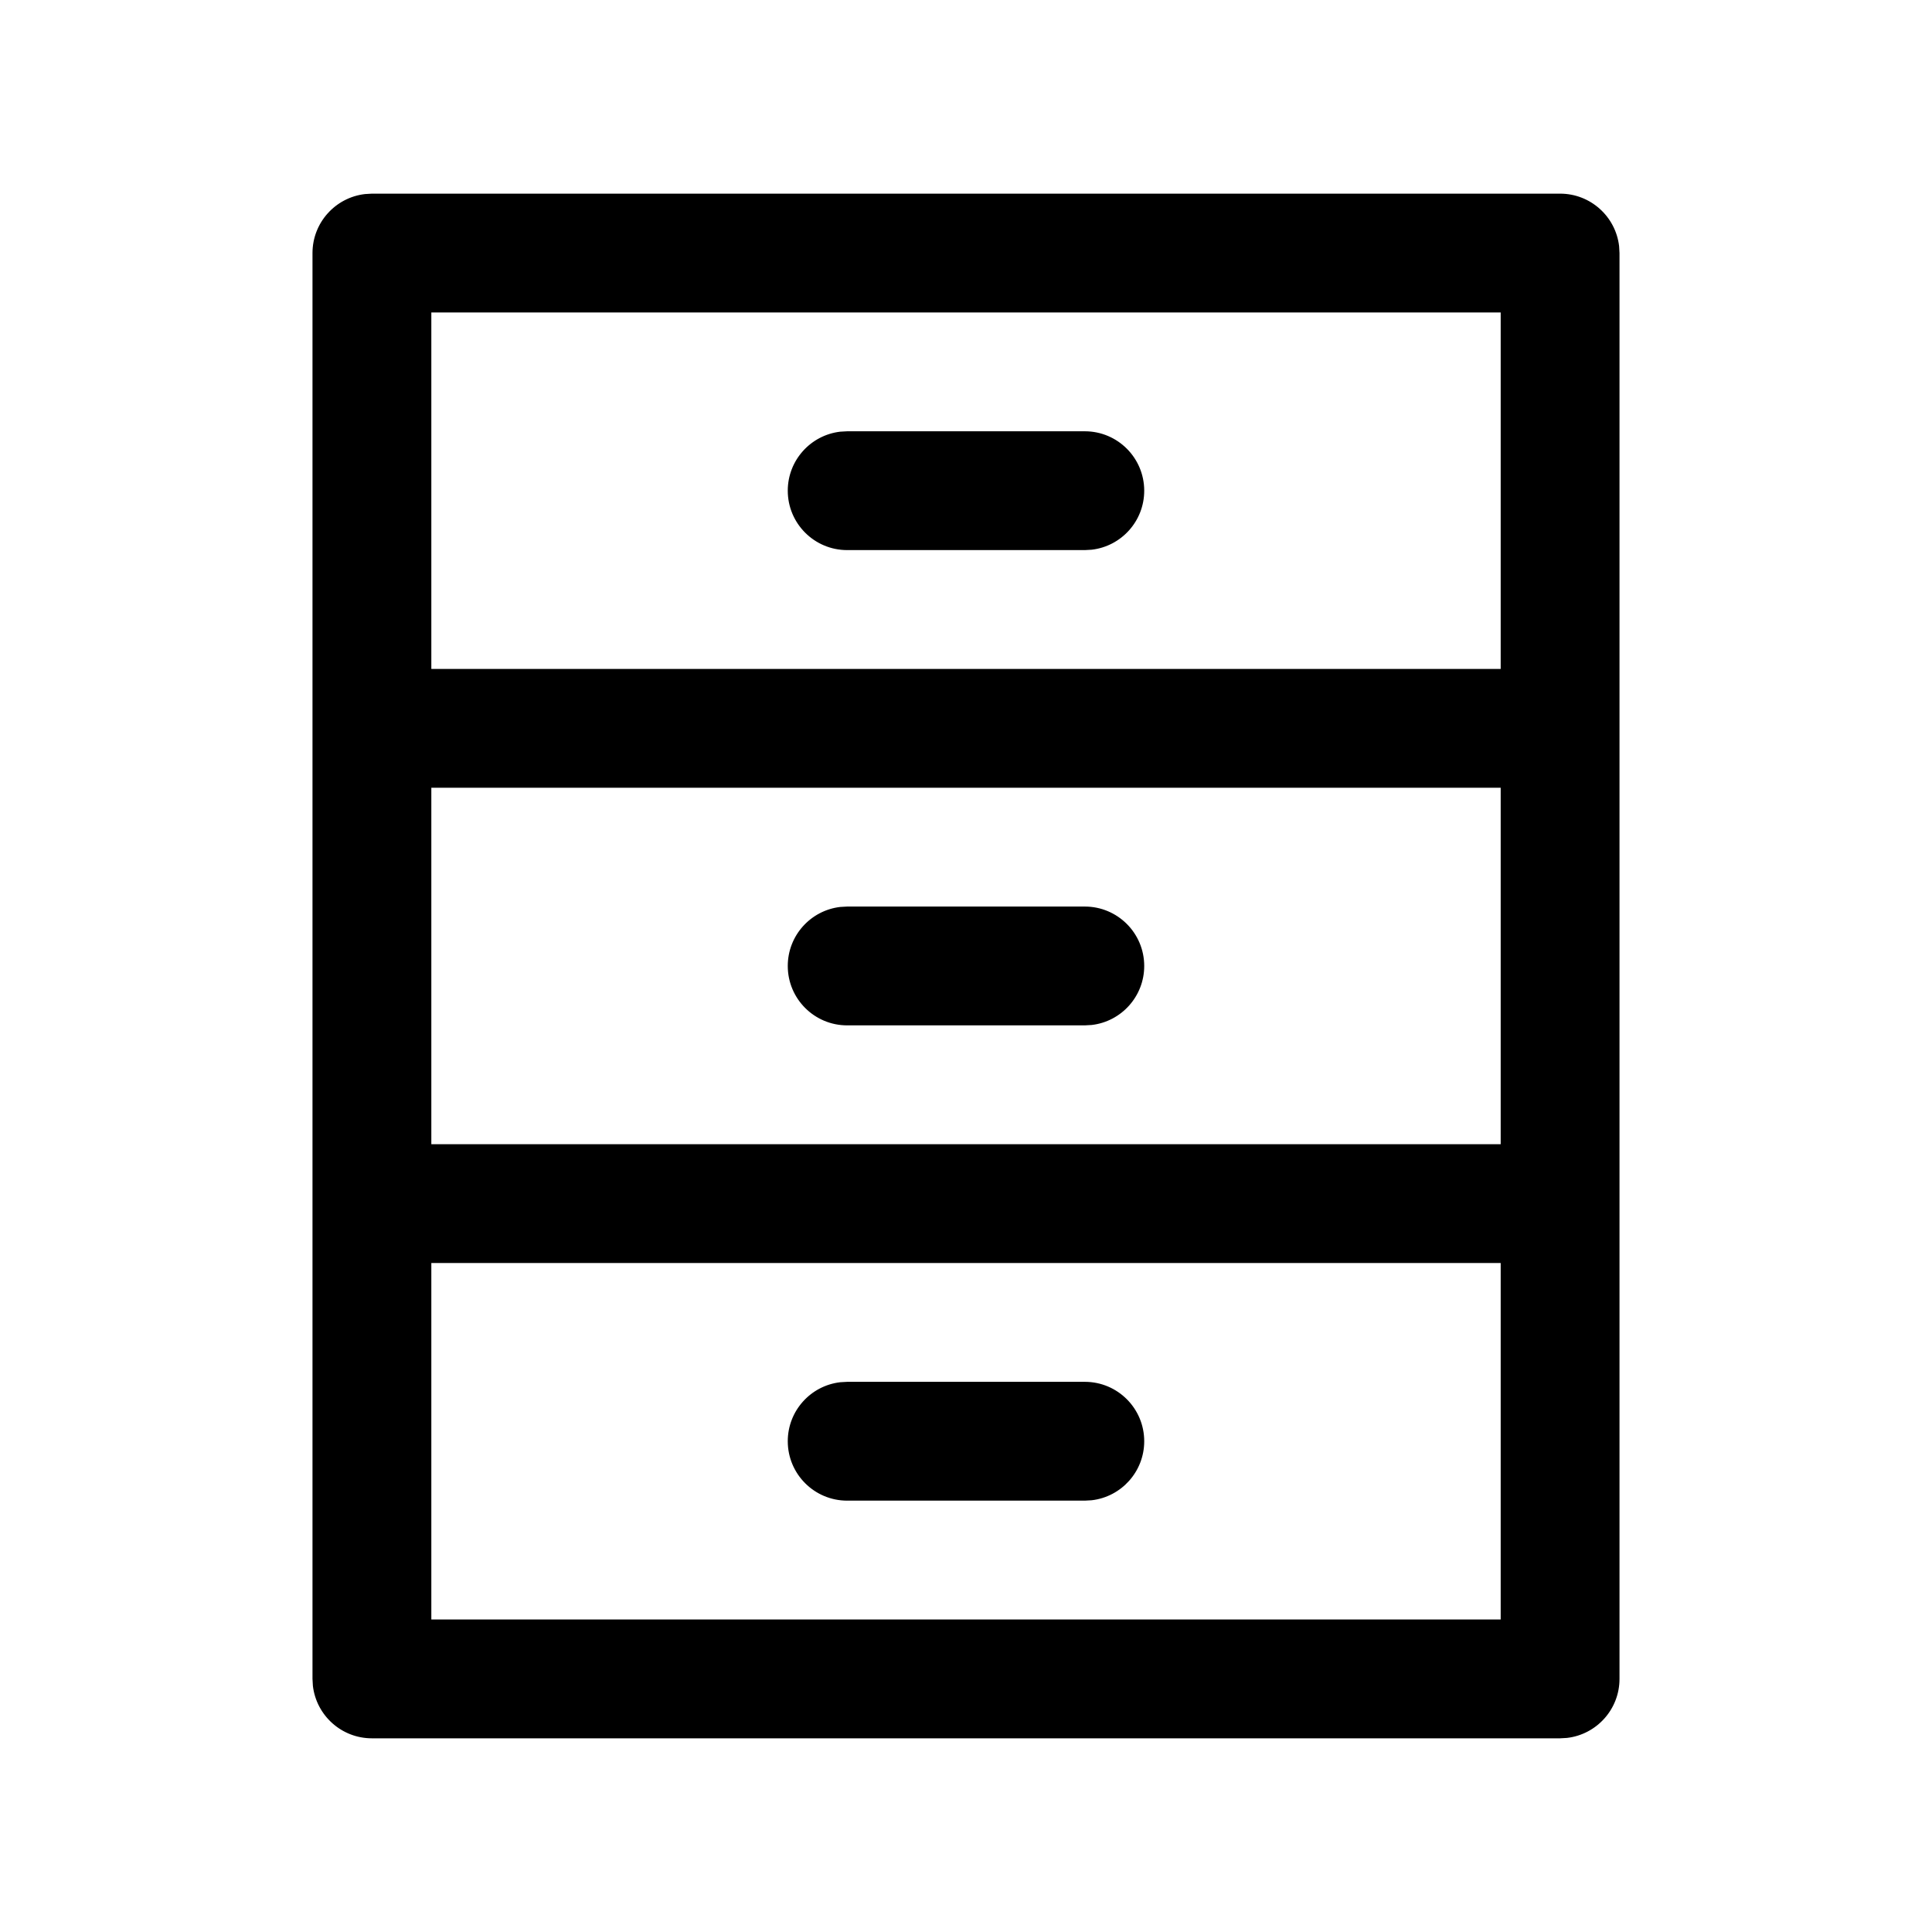
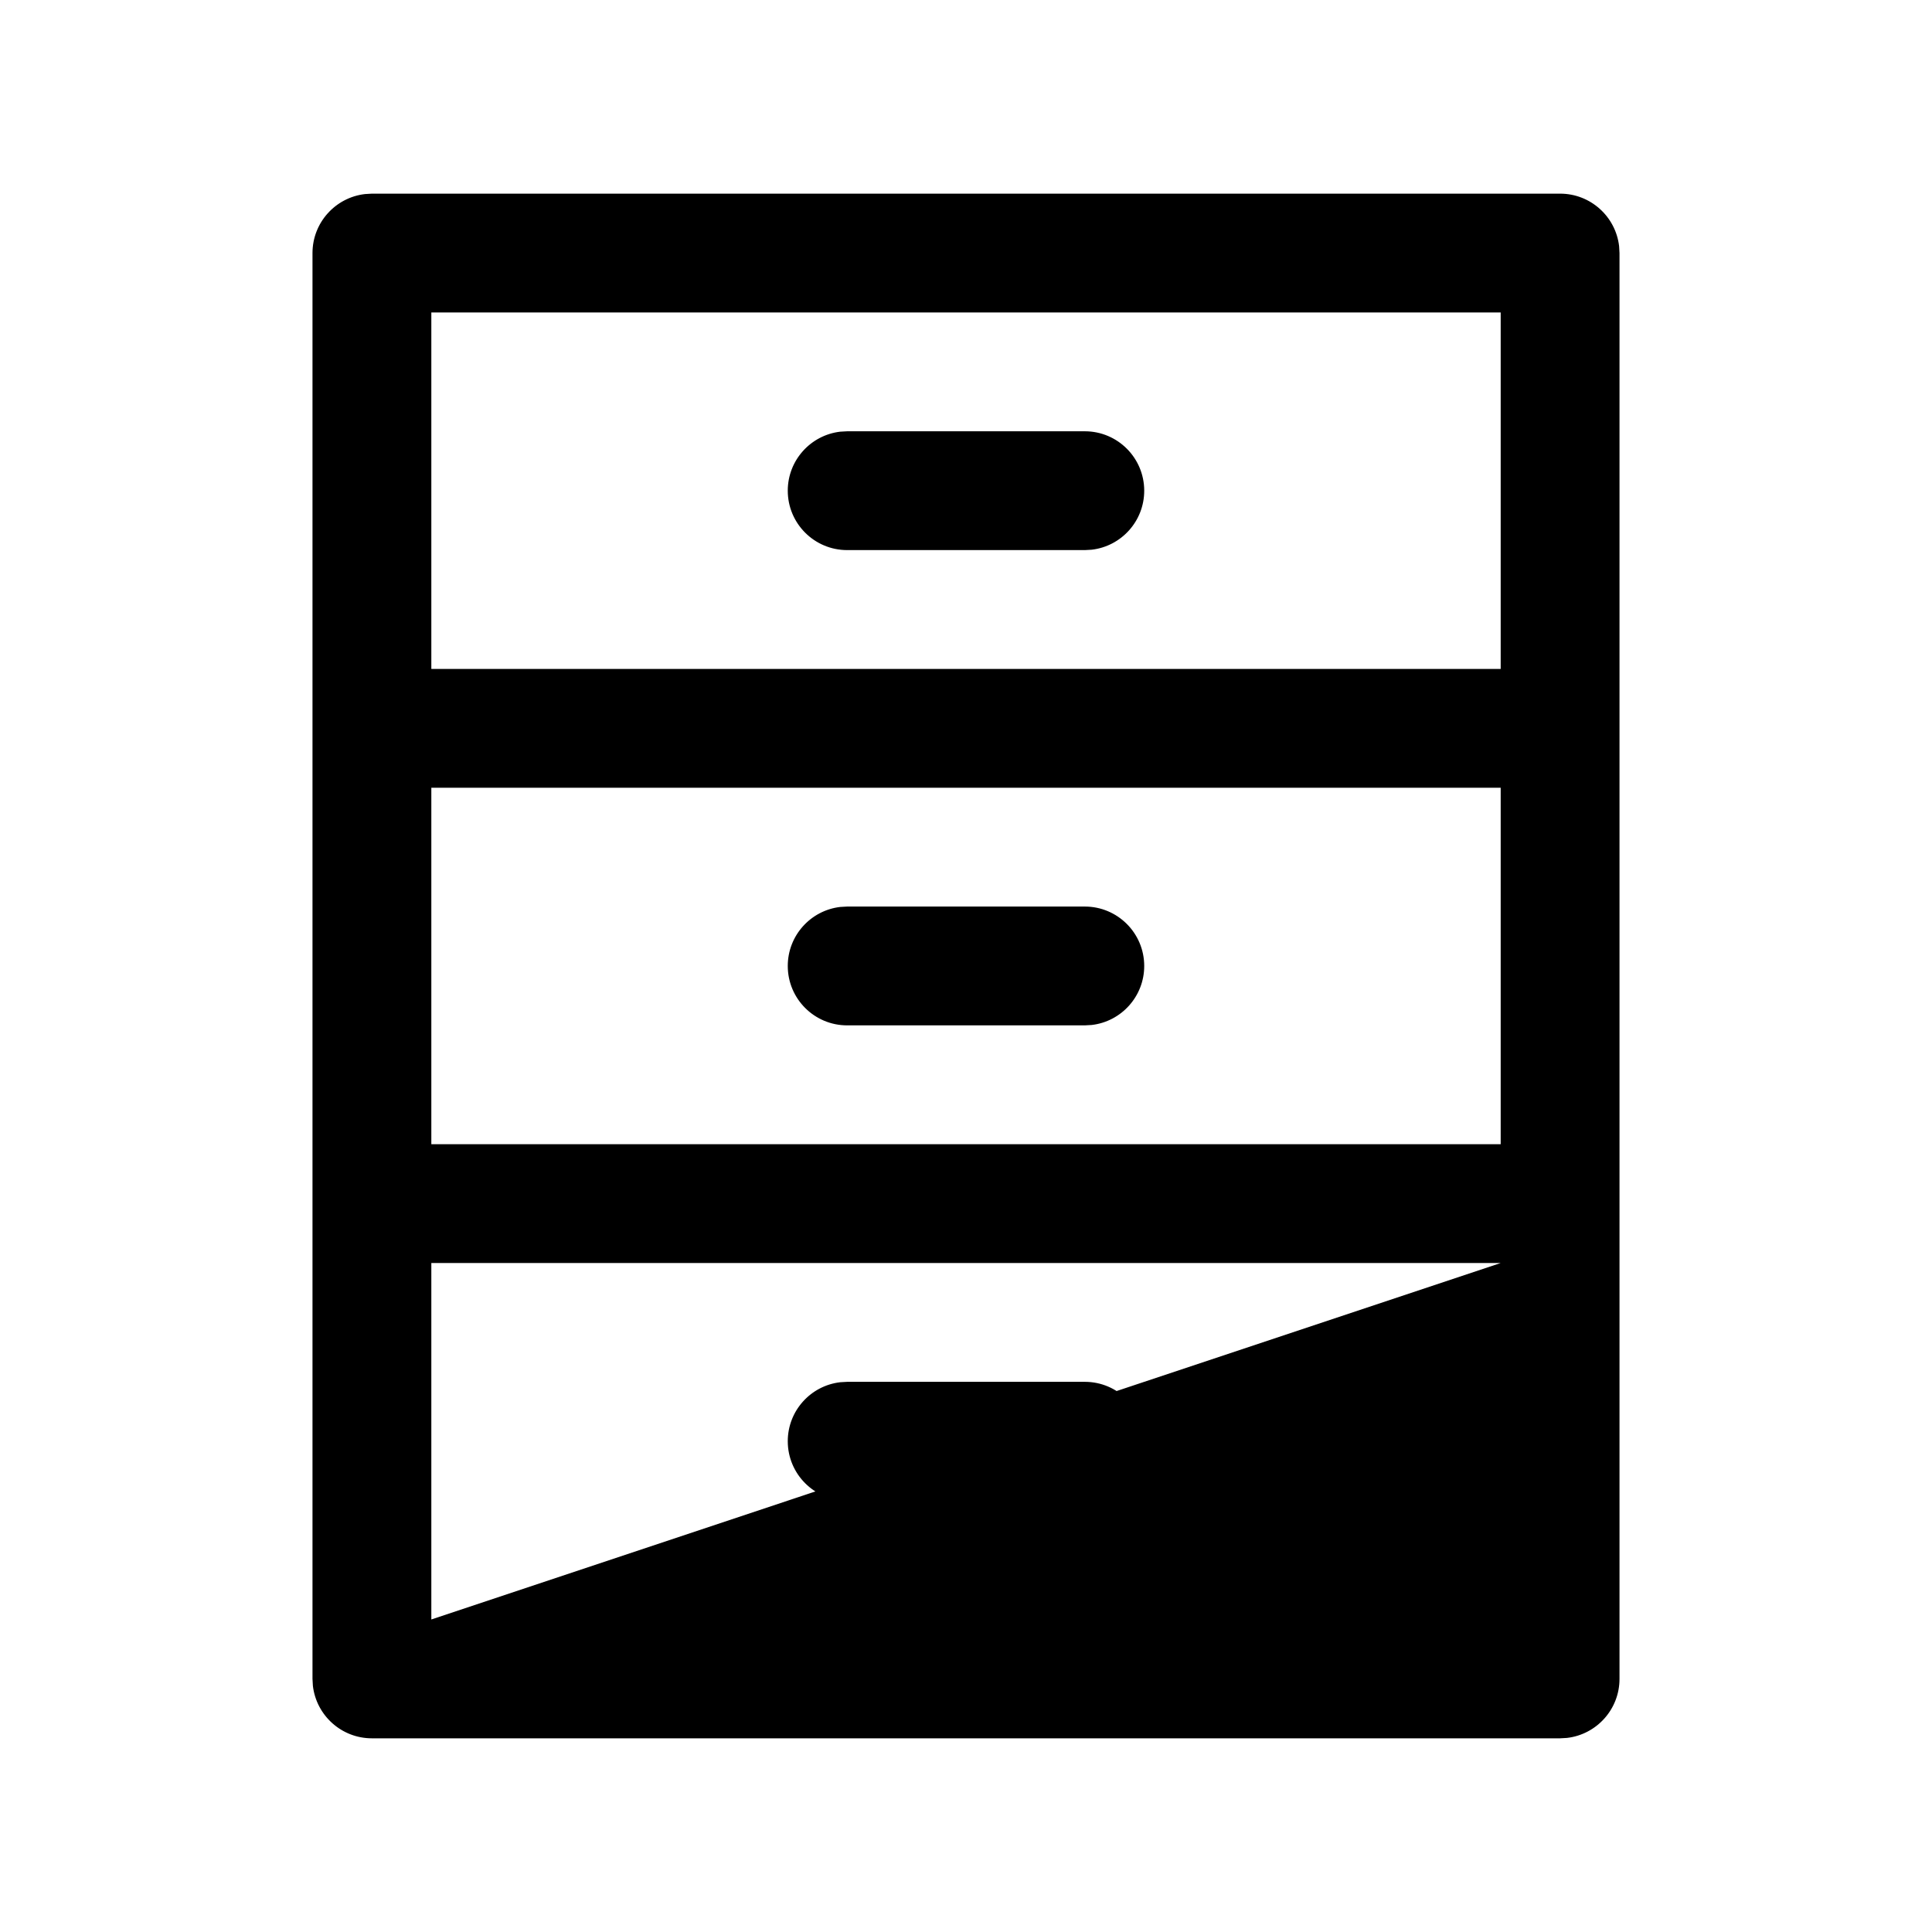
<svg xmlns="http://www.w3.org/2000/svg" fill="#000000" width="800px" height="800px" version="1.1" viewBox="144 144 512 512">
-   <path d="m557.44 195.32c8.074 0 14.73 6.078 15.641 13.91l0.105 1.836v377.86c0 8.074-6.078 14.73-13.91 15.641l-1.836 0.105h-314.88c-8.074 0-14.73-6.078-15.641-13.91l-0.105-1.836v-377.86c0-8.074 6.078-14.73 13.91-15.637l1.836-0.109zm-15.742 283.39h-283.39v94.465h283.39zm-110.21 31.488c8.695 0 15.742 7.047 15.742 15.742 0 8.074-6.078 14.73-13.906 15.641l-1.836 0.105h-62.977c-8.695 0-15.746-7.051-15.746-15.746 0-8.074 6.078-14.727 13.91-15.637l1.836-0.105zm110.21-157.44h-283.39v94.465h283.39zm-110.21 31.488c8.695 0 15.742 7.051 15.742 15.746 0 8.074-6.078 14.727-13.906 15.637l-1.836 0.105h-62.977c-8.695 0-15.746-7.047-15.746-15.742 0-8.074 6.078-14.73 13.91-15.641l1.836-0.105zm110.21-157.44h-283.39v94.465h283.39zm-110.21 31.488c8.695 0 15.742 7.051 15.742 15.746 0 8.074-6.078 14.727-13.906 15.637l-1.836 0.105h-62.977c-8.695 0-15.746-7.047-15.746-15.742 0-8.074 6.078-14.73 13.91-15.641l1.836-0.105z" />
+   <path d="m557.44 195.32c8.074 0 14.73 6.078 15.641 13.91l0.105 1.836v377.86c0 8.074-6.078 14.73-13.91 15.641l-1.836 0.105h-314.88c-8.074 0-14.73-6.078-15.641-13.91l-0.105-1.836v-377.86c0-8.074 6.078-14.73 13.91-15.637l1.836-0.109zm-15.742 283.39h-283.39v94.465zm-110.21 31.488c8.695 0 15.742 7.047 15.742 15.742 0 8.074-6.078 14.73-13.906 15.641l-1.836 0.105h-62.977c-8.695 0-15.746-7.051-15.746-15.746 0-8.074 6.078-14.727 13.91-15.637l1.836-0.105zm110.21-157.44h-283.39v94.465h283.39zm-110.21 31.488c8.695 0 15.742 7.051 15.742 15.746 0 8.074-6.078 14.727-13.906 15.637l-1.836 0.105h-62.977c-8.695 0-15.746-7.047-15.746-15.742 0-8.074 6.078-14.73 13.91-15.641l1.836-0.105zm110.21-157.44h-283.39v94.465h283.39zm-110.21 31.488c8.695 0 15.742 7.051 15.742 15.746 0 8.074-6.078 14.727-13.906 15.637l-1.836 0.105h-62.977c-8.695 0-15.746-7.047-15.746-15.742 0-8.074 6.078-14.73 13.91-15.641l1.836-0.105z" />
</svg>